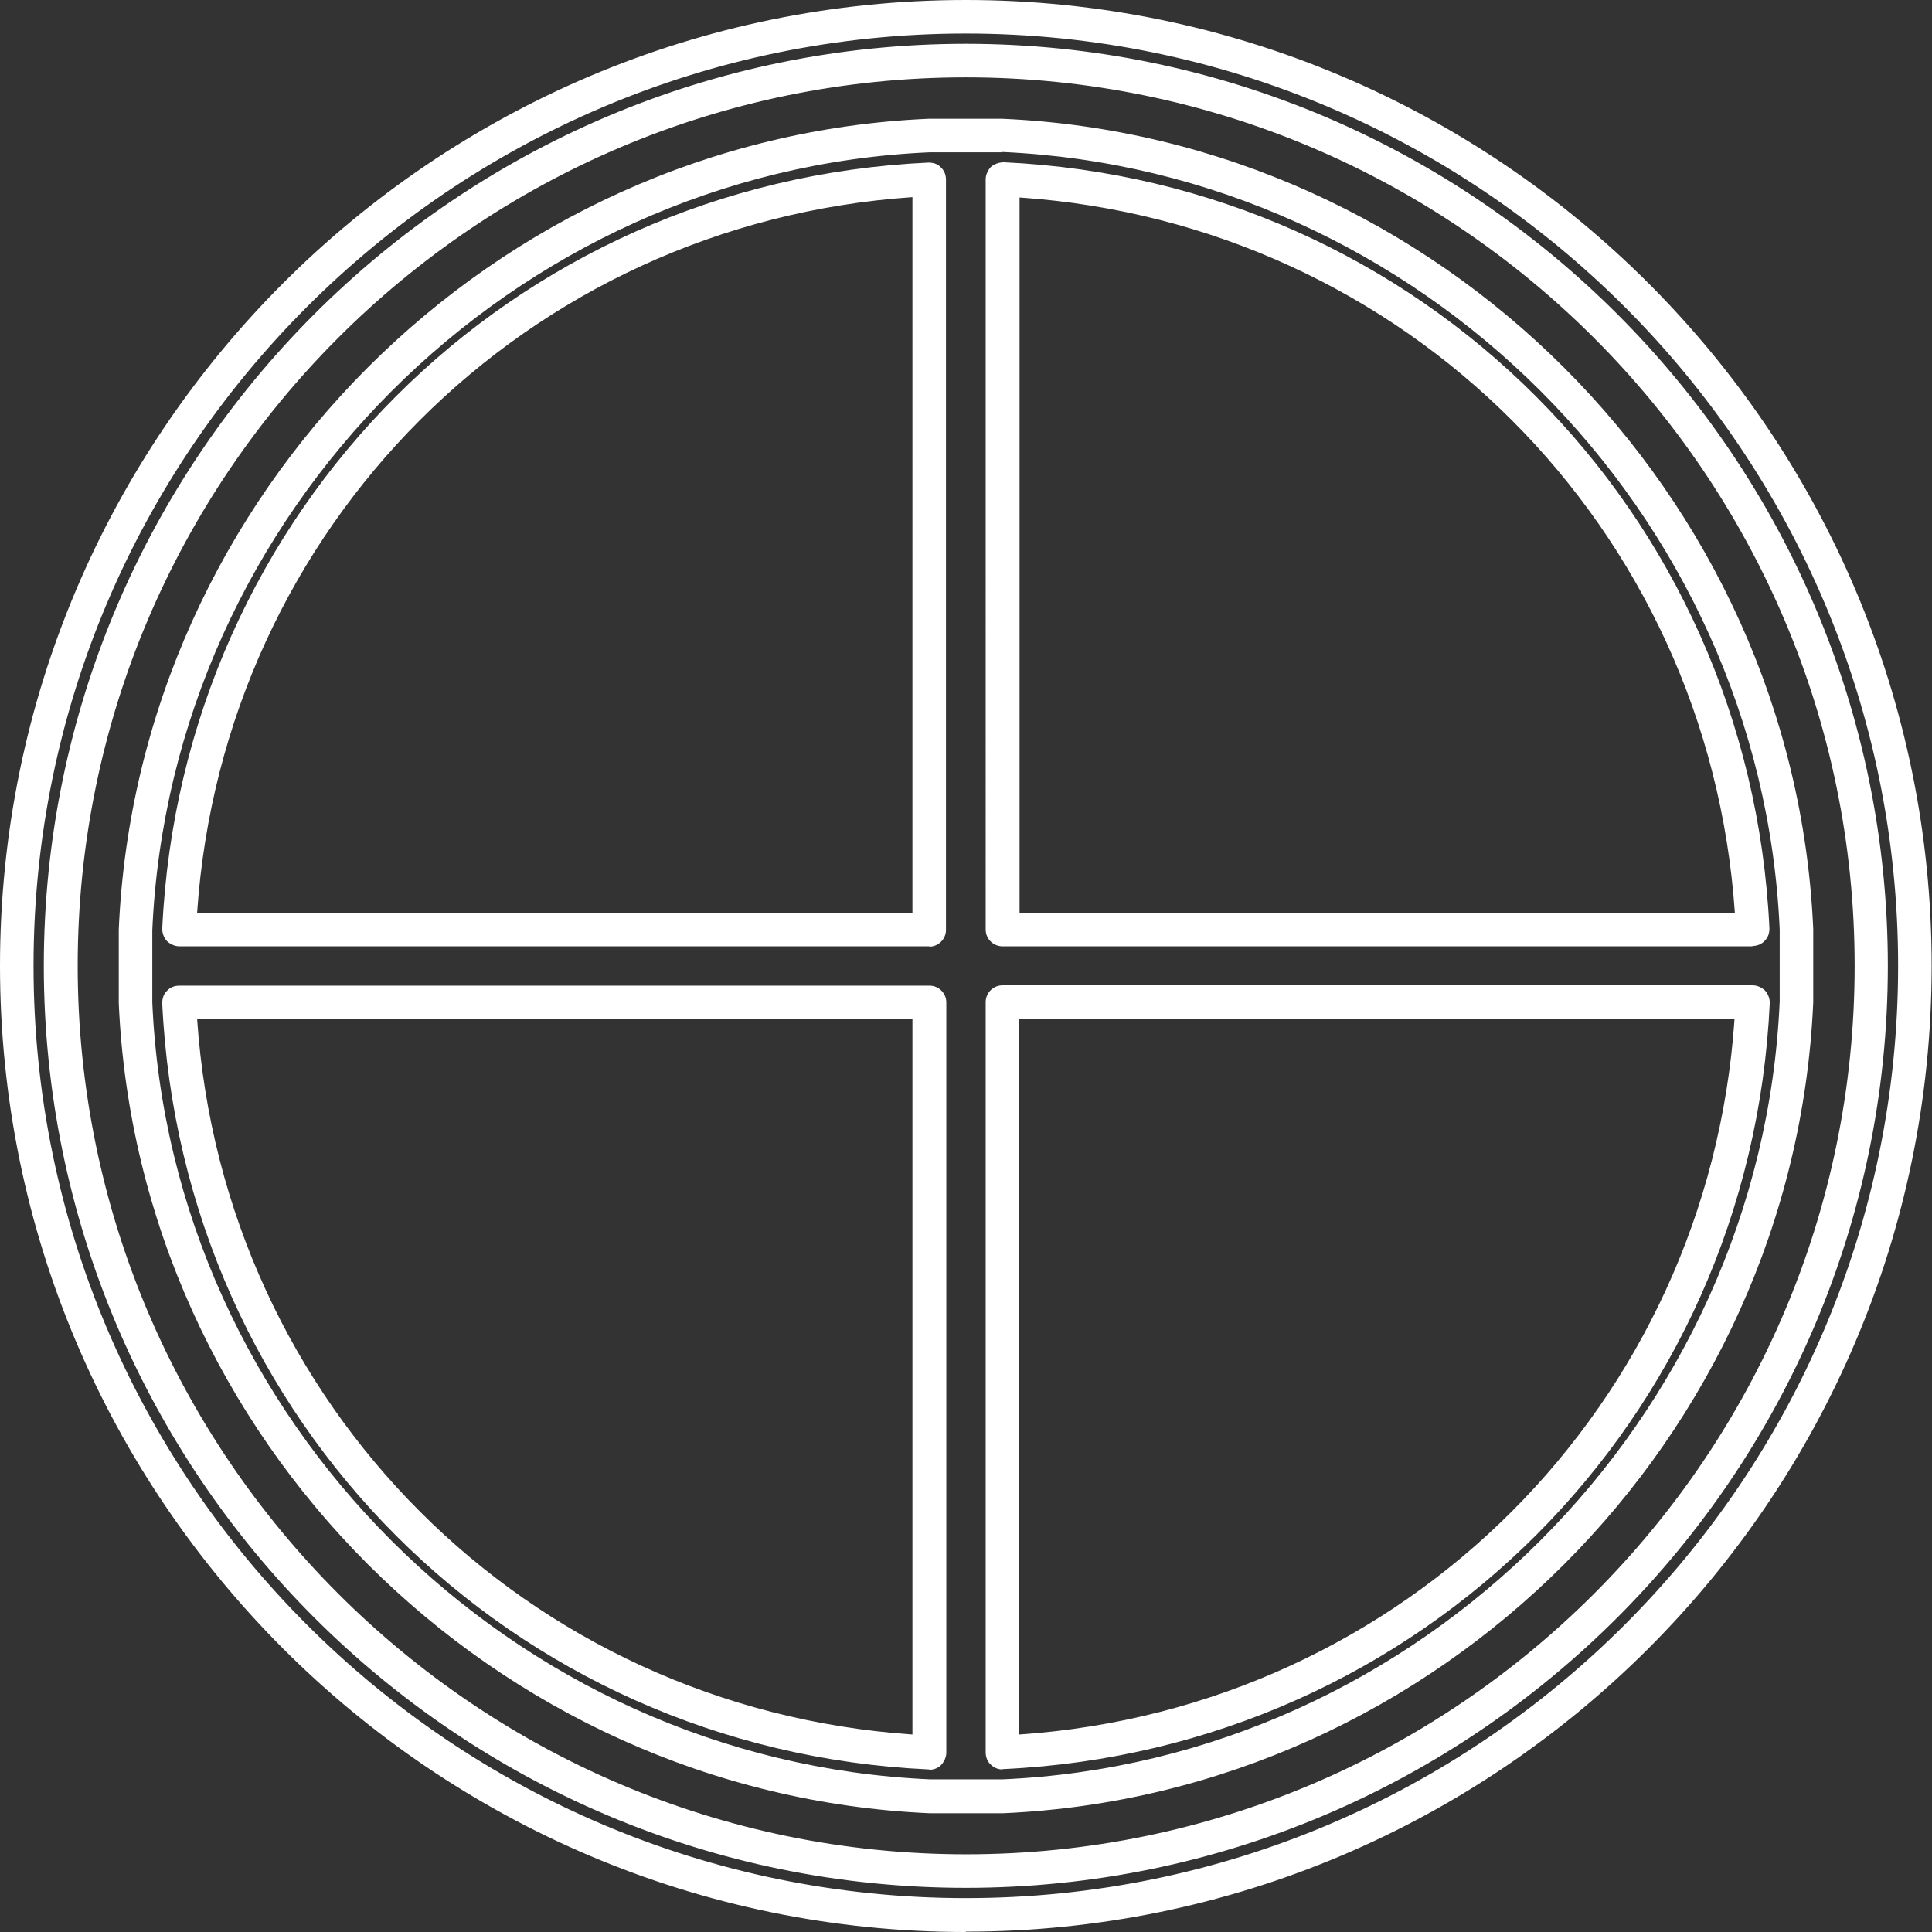
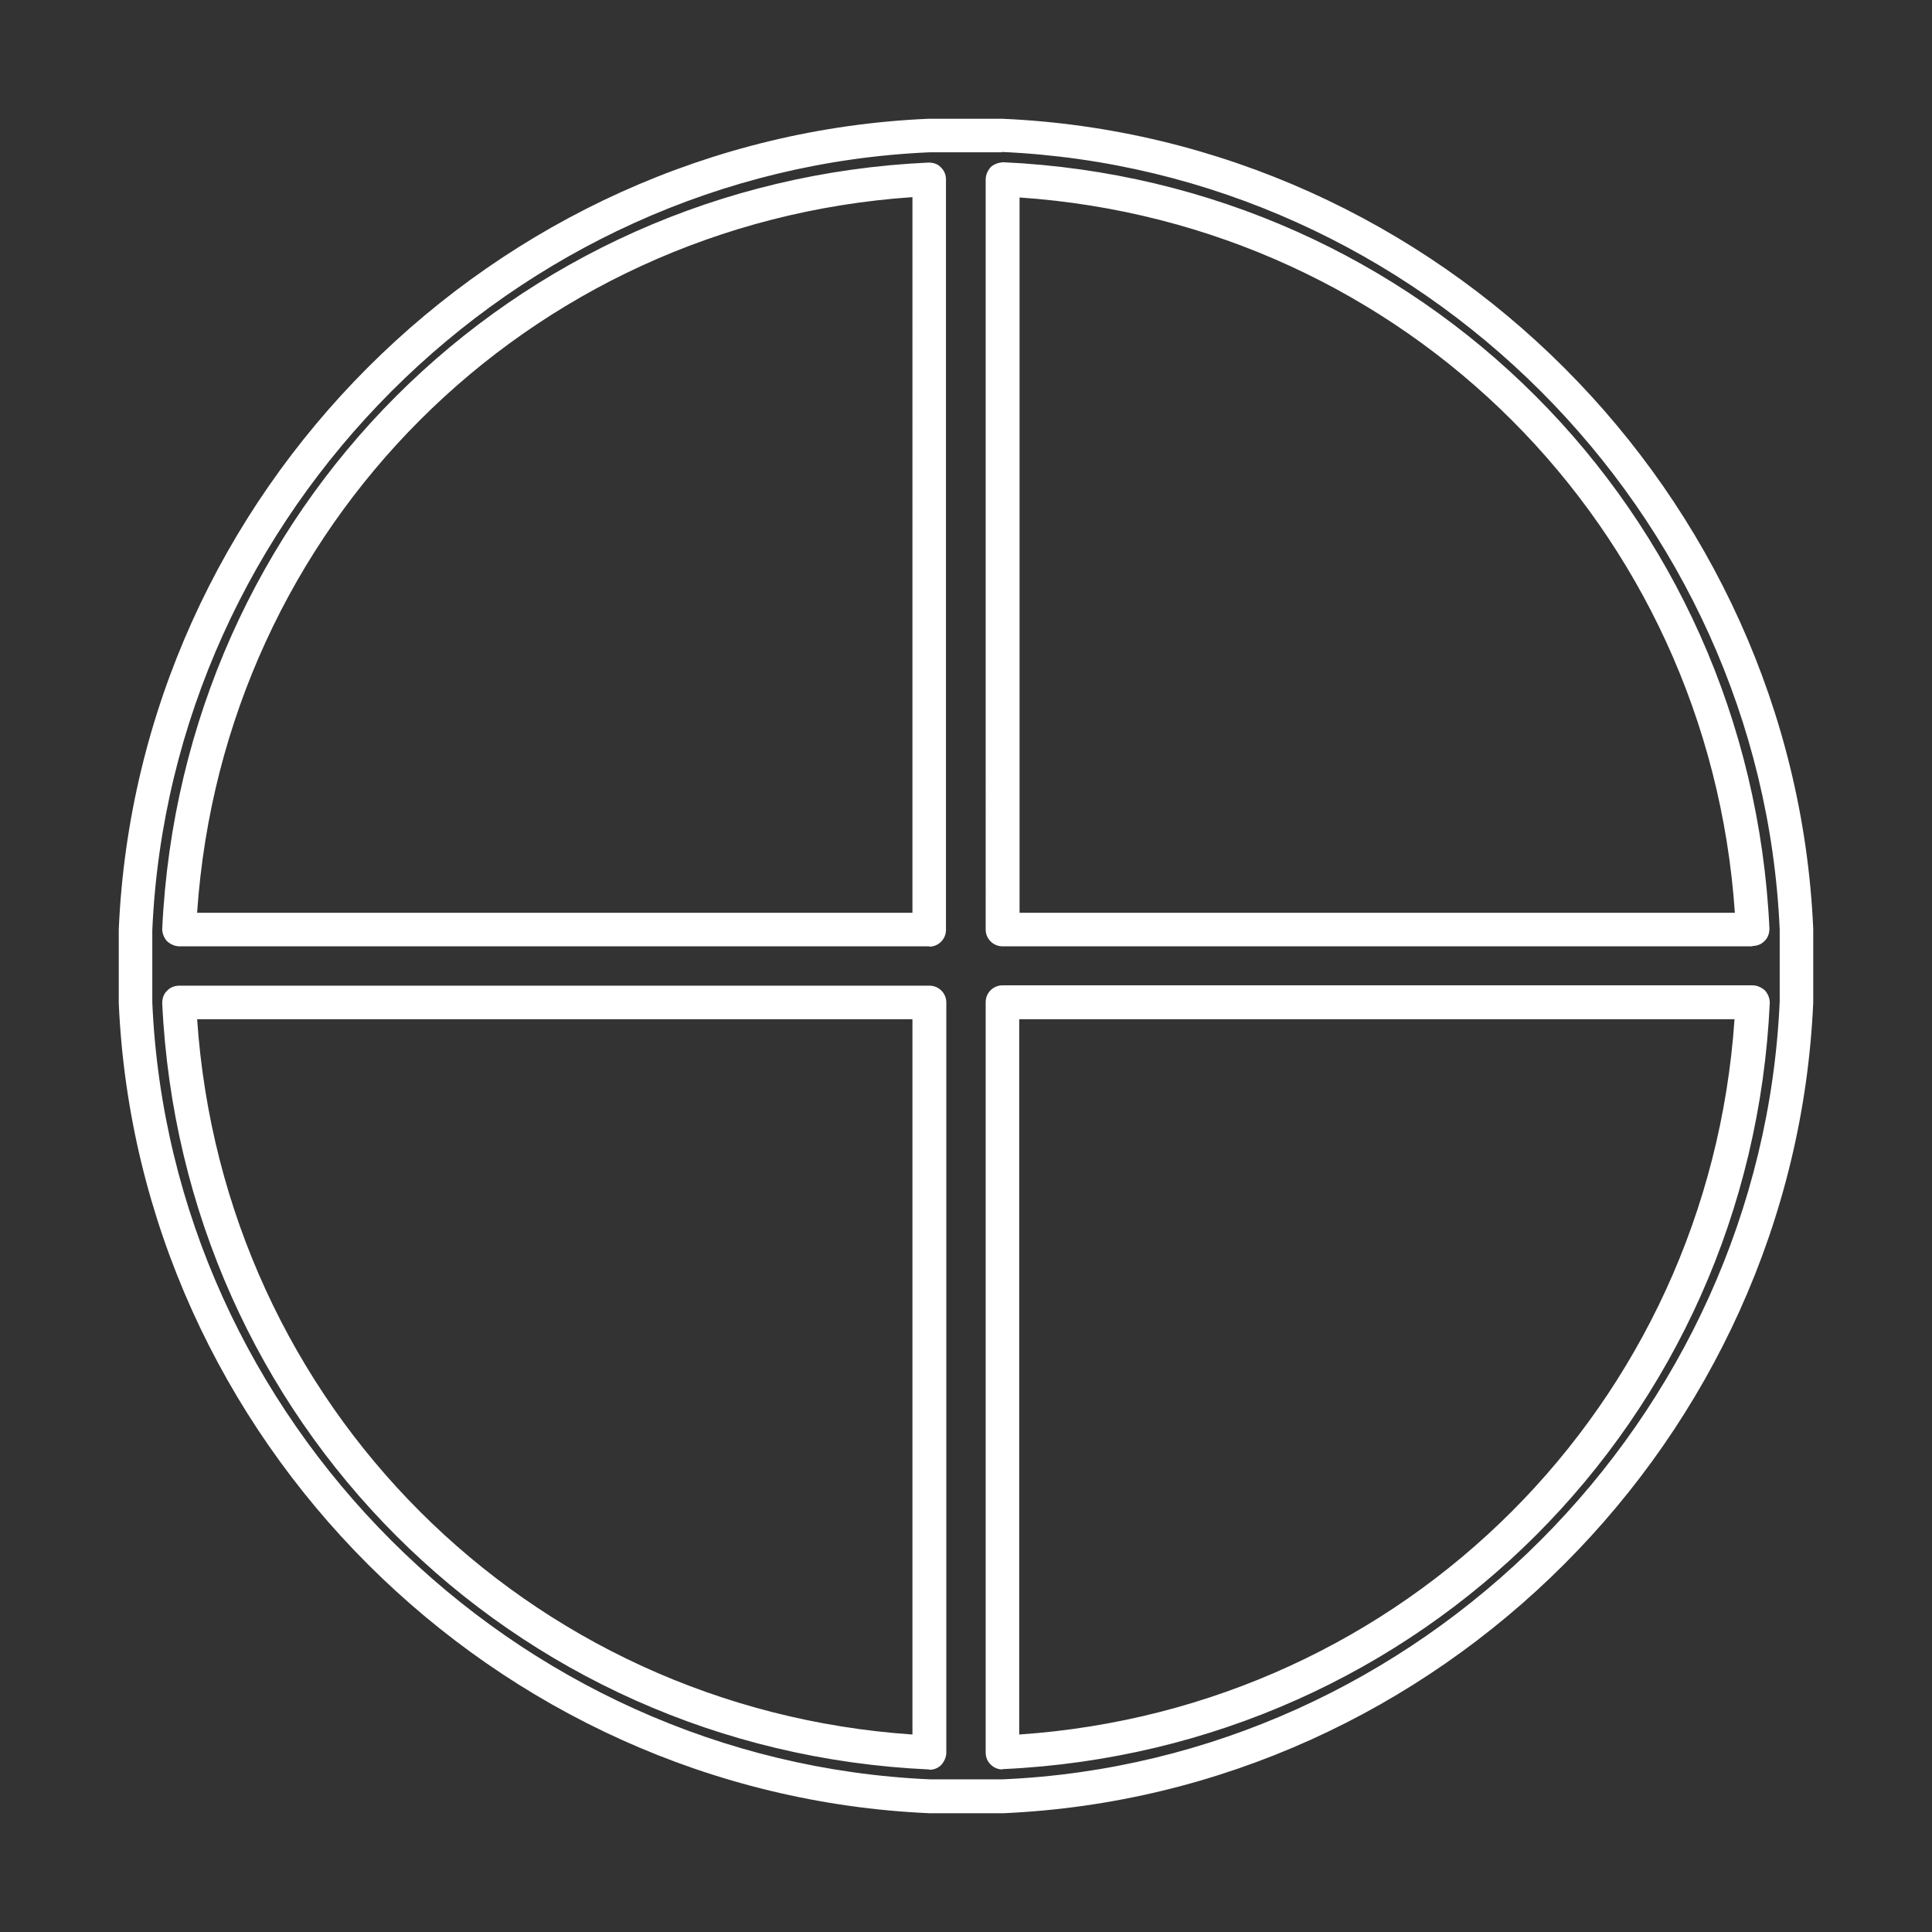
<svg xmlns="http://www.w3.org/2000/svg" id="_Слой_2" data-name="Слой 2" viewBox="0 0 56.45 56.45">
  <rect x="0" y="0" width="56.45" height="56.45" fill="#333333" stroke="none" />
  <defs>
    <style>
      .cls-1 {
        fill: #fff;
      }
    </style>
  </defs>
  <g id="icons">
    <g>
-       <path class="cls-1" d="m28.22,56.45C12.66,56.45,0,43.79,0,28.22S12.66,0,28.22,0s28.22,12.66,28.22,28.22-12.66,28.22-28.22,28.22ZM28.22.98C13.2.98.98,13.2.98,28.22s12.22,27.24,27.24,27.24,27.24-12.22,27.24-27.24S43.24.98,28.22.98Zm0,54.18c-14.86,0-26.94-12.09-26.94-26.94S13.37,1.28,28.22,1.28s26.94,12.09,26.94,26.94-12.09,26.94-26.94,26.94Zm0-52.9C13.91,2.26,2.27,13.91,2.27,28.22s11.65,25.96,25.96,25.96,25.96-11.65,25.96-25.96S42.54,2.26,28.22,2.26Z" />
      <path class="cls-1" d="m27.16,52.98c-12.74-.56-23.13-10.95-23.69-23.67v-2.15C4.02,14.42,14.42,4.02,27.13,3.47h2.16c12.74.56,23.13,10.95,23.69,23.67v2.15c-.56,12.74-10.95,23.13-23.67,23.69h-2.15Zm2.11-48.53h-2.11C14.97,4.98,4.99,14.97,4.45,27.18v2.11c.53,12.19,10.52,22.17,22.73,22.7h2.11c12.19-.53,22.17-10.52,22.71-22.73v-2.1c-.54-12.21-10.52-22.18-22.73-22.72Zm.02,47.25c-.13,0-.25-.05-.34-.14-.1-.09-.15-.22-.15-.36v-21.92c0-.27.22-.49.49-.49h21.92c.13,0,.26.06.36.15.09.1.14.23.14.36-.56,12.2-10.19,21.82-22.39,22.39h-.02Zm.49-21.92v20.9c11.27-.77,20.13-9.63,20.9-20.9h-20.9Zm-2.63,21.92h-.02c-12.2-.56-21.82-10.19-22.39-22.39,0-.13.04-.27.14-.36.09-.1.22-.15.36-.15h21.92c.27,0,.49.22.49.49v21.92c0,.13-.06.26-.15.36-.09.09-.21.14-.34.14ZM5.76,29.78c.77,11.27,9.63,20.13,20.9,20.9v-20.9H5.76Zm45.45-2.13h-21.92c-.27,0-.49-.22-.49-.49V5.24c0-.13.06-.26.15-.36.1-.09.23-.13.36-.14,12.2.56,21.82,10.19,22.39,22.39,0,.13-.04.27-.14.36-.09.1-.22.15-.36.15Zm-21.42-.98h20.9c-.77-11.27-9.63-20.13-20.9-20.9v20.9Zm-2.63.98H5.24c-.13,0-.26-.06-.36-.15-.09-.1-.14-.23-.14-.36C5.31,14.93,14.93,5.31,27.13,4.75c.14,0,.27.04.36.14.1.09.15.22.15.36v21.92c0,.27-.22.49-.49.49Zm-21.4-.98h20.9V5.76C15.39,6.53,6.53,15.39,5.76,26.66Z" />
    </g>
  </g>
</svg>